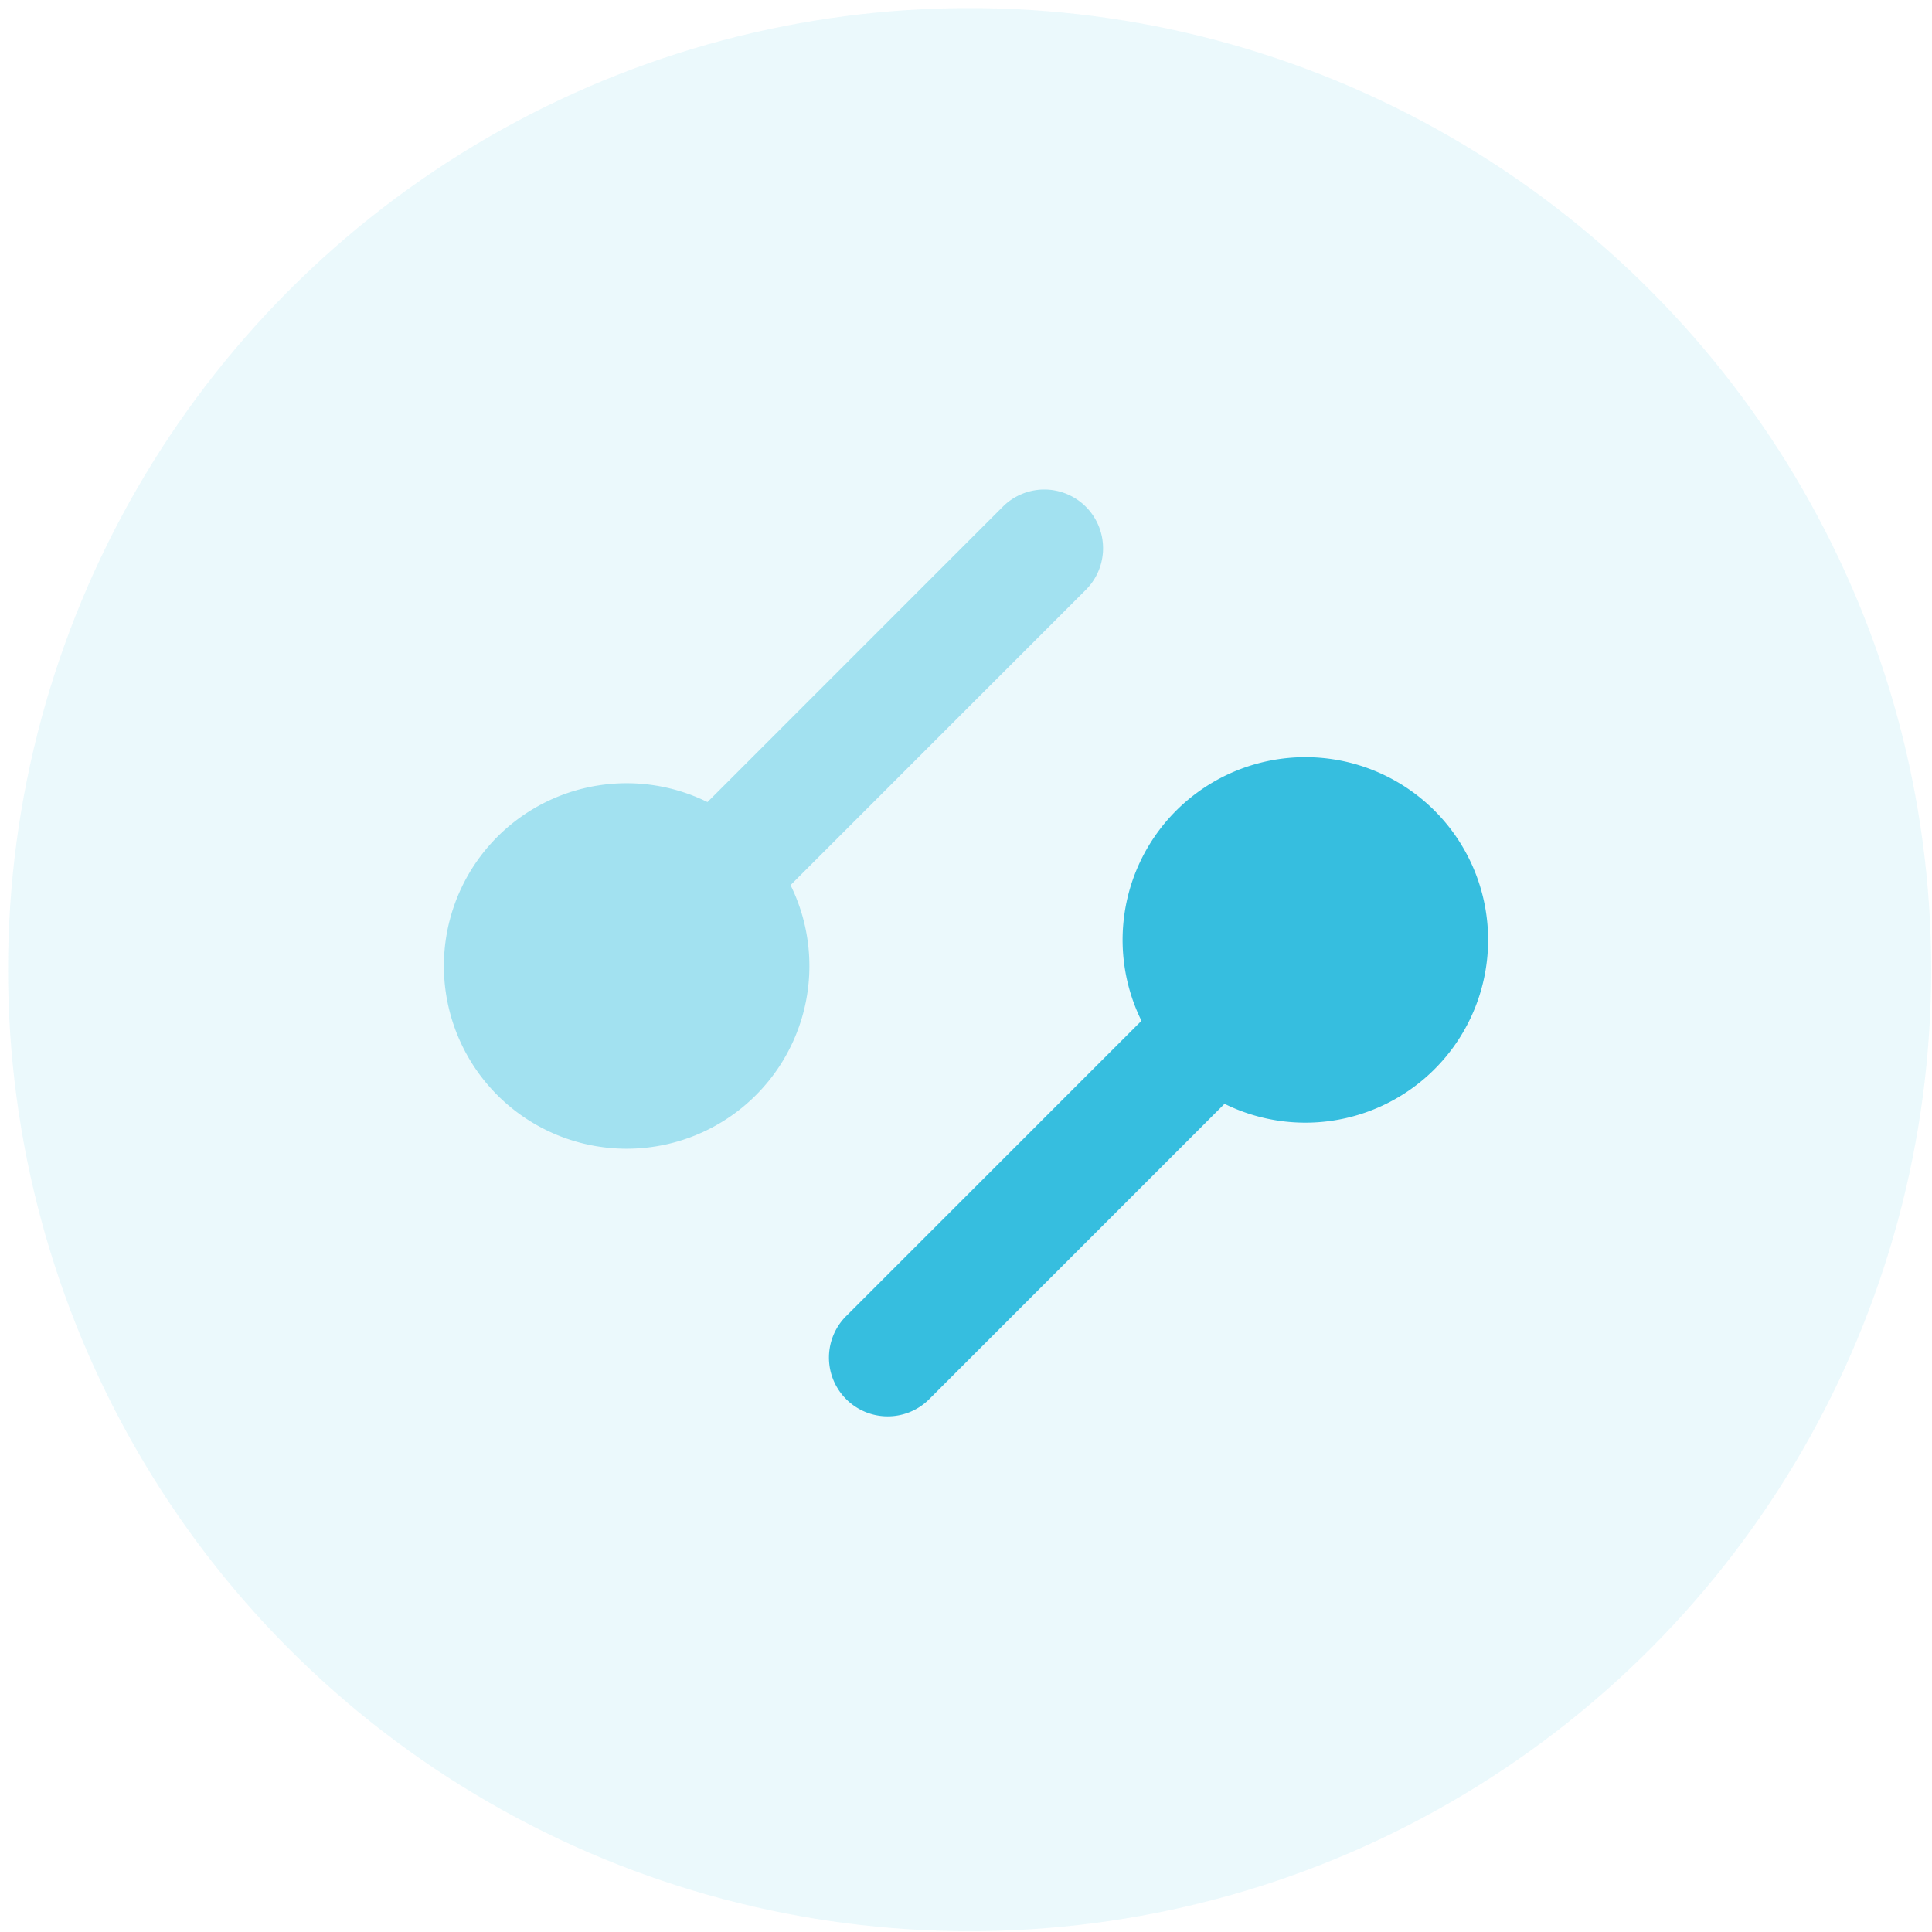
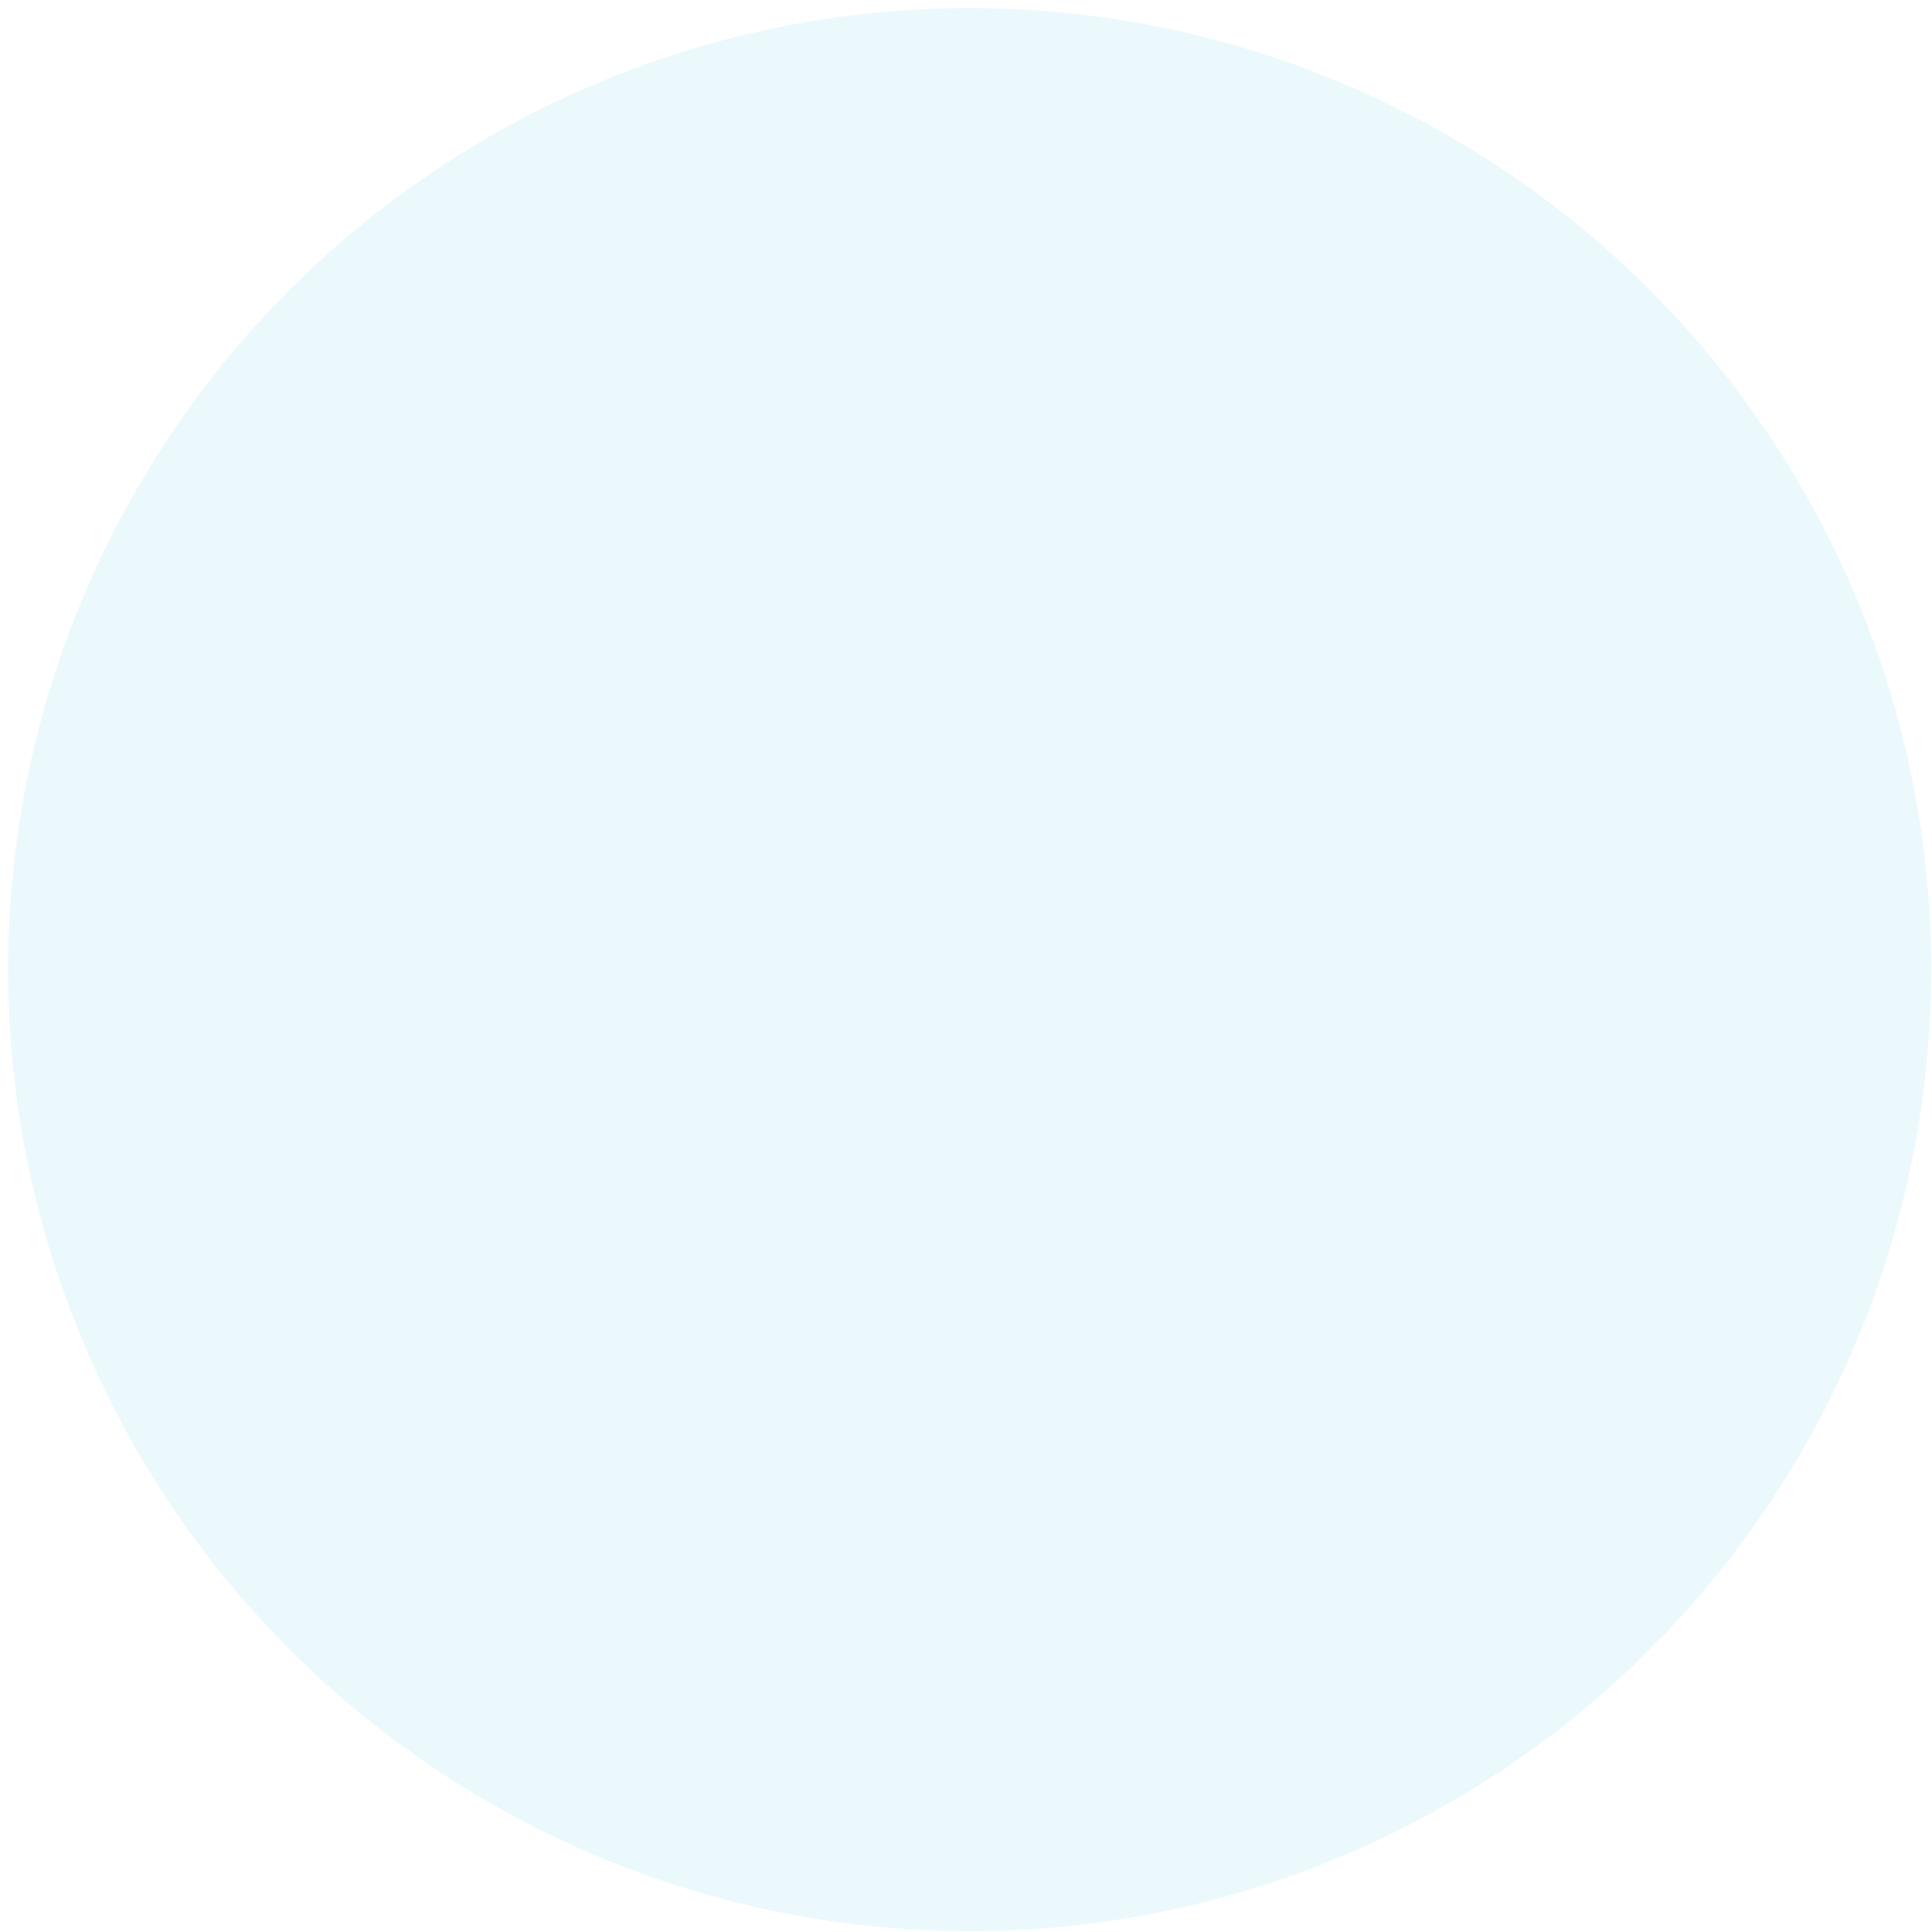
<svg xmlns="http://www.w3.org/2000/svg" width="74" height="74">
  <g fill="#36BEDF" fill-rule="evenodd">
    <circle opacity=".1" cx="37.139" cy="37.139" r="36.83" />
-     <path d="M43.72 39.097a7 7 0 113.182 3.182l-11.31 11.312a2.25 2.25 0 01-3.182-3.182l11.312-11.312z" fill-rule="nonzero" />
-     <path d="M30.28 33.903a7 7 0 11-3.182-3.182l11.311-11.312a2.25 2.25 0 013.182 3.182L30.279 33.903z" fill-rule="nonzero" opacity=".4" />
  </g>
</svg>